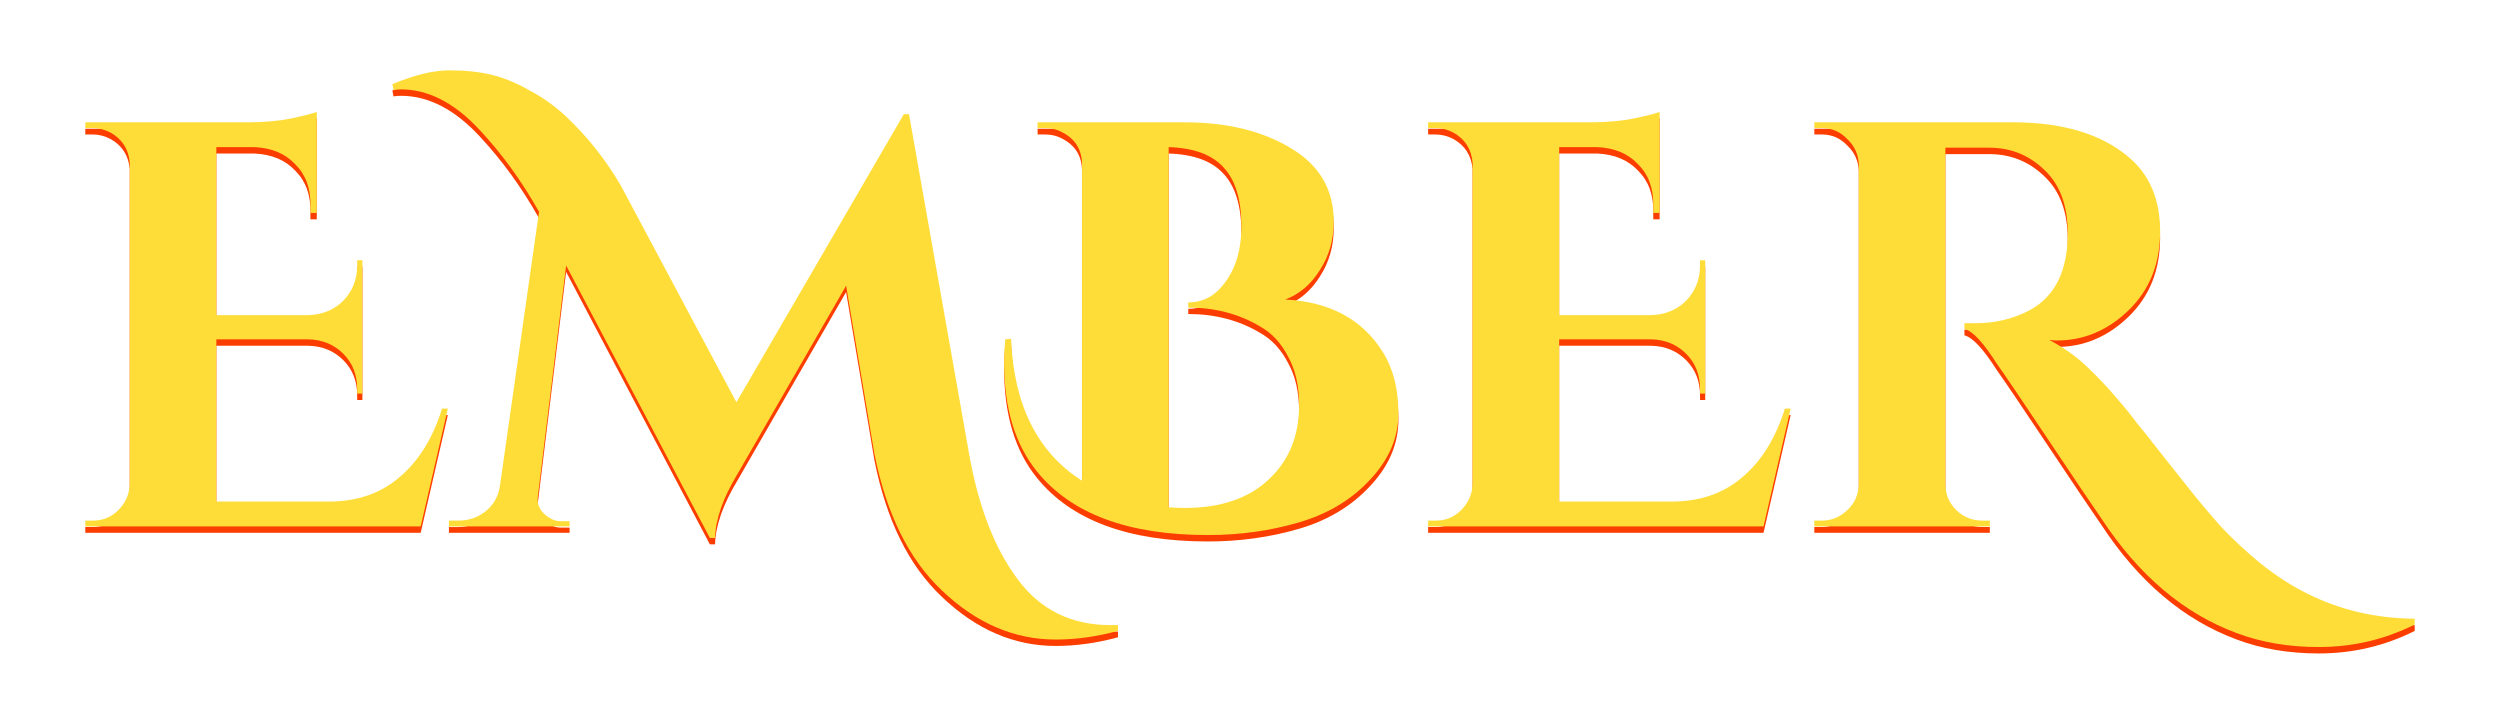
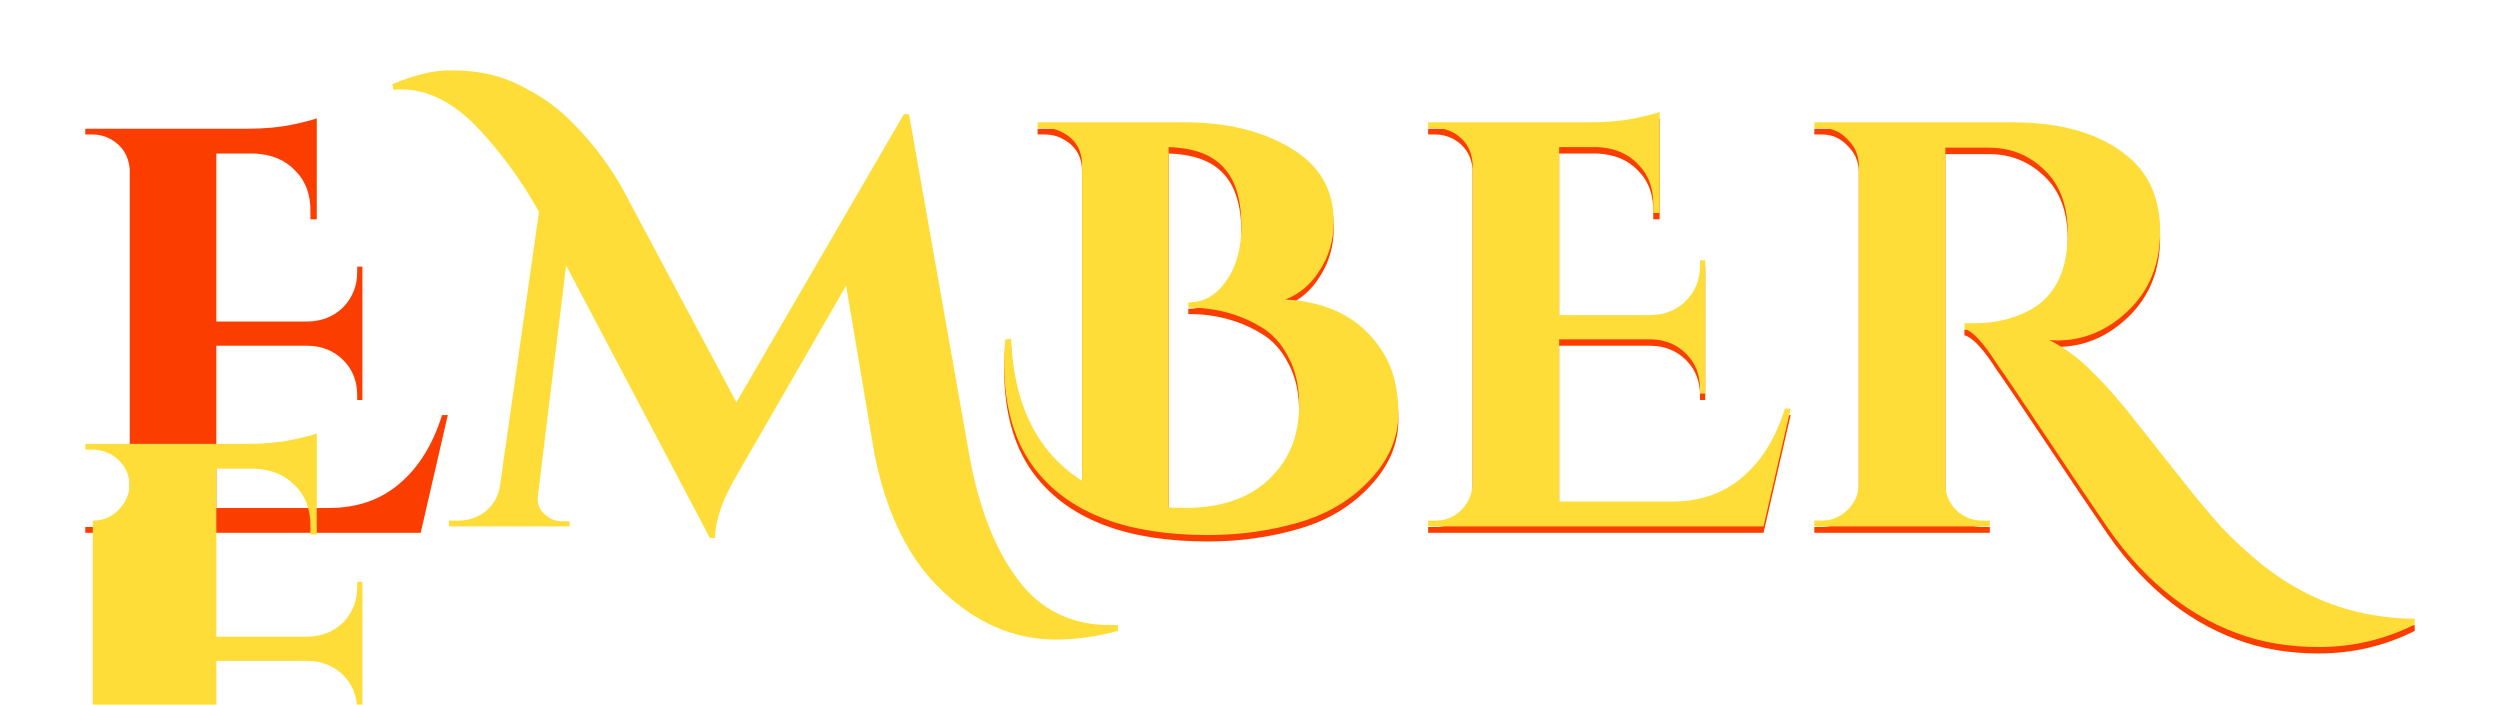
<svg xmlns="http://www.w3.org/2000/svg" xmlns:ns1="http://www.inkscape.org/namespaces/inkscape" xmlns:ns2="http://sodipodi.sourceforge.net/DTD/sodipodi-0.dtd" height="62mm" width="220mm" viewBox="0 0 779.528 219.685" id="svg3278" version="1.1" ns1:version="0.91 r13725" ns2:docname="ember.svg">
  <defs id="defs3284" />
  <ns2:namedview pagecolor="#ffffff" bordercolor="#666666" borderopacity="1" objecttolerance="10" gridtolerance="10" guidetolerance="10" ns1:pageopacity="0" ns1:pageshadow="2" ns1:window-width="1855" ns1:window-height="1056" id="namedview3282" showgrid="false" ns1:zoom="1.28" ns1:cx="482.80567" ns1:cy="144.99064" ns1:window-x="65" ns1:window-y="24" ns1:window-maximized="1" ns1:current-layer="svg3278" />
  <g id="g3364">
    <g transform="translate(6,2)" id="text3338" style="color:#000000;font-style:normal;font-variant:normal;font-weight:bold;font-stretch:normal;font-size:180px;line-height:125%;font-family:'Cinzel Decorative';-inkscape-font-specification:'Cinzel Decorative Bold';text-indent:0;text-align:center;text-decoration:none;text-decoration-line:none;letter-spacing:0px;word-spacing:0px;text-transform:none;direction:ltr;block-progression:tb;writing-mode:lr-tb;baseline-shift:baseline;text-anchor:middle;display:inline;overflow:visible;visibility:visible;fill:#fc3d00;fill-opacity:1;fill-rule:nonzero;stroke:none;stroke-width:1px;stroke-linecap:butt;stroke-linejoin:miter;stroke-opacity:1;marker:none;enable-background:accumulate">
      <path ns1:connector-curvature="0" id="path3343" style="font-style:normal;font-variant:normal;font-weight:bold;font-stretch:normal;font-size:180px;font-family:'Cinzel Decorative';-inkscape-font-specification:'Cinzel Decorative Bold';fill:#fc3d00;fill-opacity:1" d="m 22.937,162.333 q 4.68,0 7.92,-3.24 3.42,-3.42 3.6,-8.1 l 0,-100.26 q -0.54,-6.3 -5.94,-9.36 -2.7,-1.44 -5.58,-1.44 l -2.34,0 0,-1.8 50.58,0 q 7.92,0 13.86,-1.26 5.94,-1.26 7.74,-1.98 l 0,31.5 -1.98,0 0,-2.16 q 0.18,-8.1 -4.68,-12.96 -4.68,-5.04 -12.78,-5.4 l -11.88,0 0,52.38 28.62,0 q 6.66,-0.18 10.98,-4.5 4.32,-4.5 4.32,-10.98 l 0,-1.62 1.62,0 0,41.58 -1.62,0 0,-1.44 q 0,-6.66 -4.32,-10.98 -4.32,-4.32 -10.8,-4.5 l -28.8,0 0,50.58 35.1,0 q 13.14,0 21.96,-7.56 9,-7.56 13.32,-21.42 l 1.8,0 -8.46,36.72 -104.58,0 0,-1.8 2.34,0 z" />
-       <path ns1:connector-curvature="0" id="path3345" style="font-style:normal;font-variant:normal;font-weight:bold;font-stretch:normal;font-size:180px;font-family:'Cinzel Decorative';-inkscape-font-specification:'Cinzel Decorative Bold';fill:#fc3d00;fill-opacity:1" d="m 116.343,26.253 q 10.26,-4.32 17.82,-4.32 7.56,0 13.32,1.44 5.76,1.44 11.7,4.86 6.12,3.24 11.34,8.1 10.08,9.54 17.1,21.6 l 36,67.5 52.2,-89.82 1.62,0 18.72,105.84 q 4.32,24.48 14.94,38.88 10.62,14.58 29.16,14.58 1.26,0 2.34,0 l 0,1.8 q -9.9,2.7 -19.44,2.7 -19.44,0 -35.46,-15.3 -15.48,-14.58 -21.06,-42.66 l -8.82,-52.38 -33.84,58.68 q -6.84,11.34 -7.02,19.98 l -1.62,0 -44.82,-84.96 -8.82,72 q -0.54,4.14 3.6,6.66 1.62,1.08 3.42,1.08 l 2.88,0 0,1.62 -37.62,0 0,-1.8 2.88,0 q 4.68,0 8.28,-2.7 3.78,-2.88 4.68,-7.74 l 12.24,-85.86 q -8.1,-14.4 -18.54,-25.56 -11.7,-12.6 -24.48,-12.6 -1.26,0 -2.34,0.18 l -0.36,-1.8 z" />
      <path ns1:connector-curvature="0" id="path3347" style="font-style:normal;font-variant:normal;font-weight:bold;font-stretch:normal;font-size:180px;font-family:'Cinzel Decorative';-inkscape-font-specification:'Cinzel Decorative Bold';fill:#fc3d00;fill-opacity:1" d="m 409.878,69.093 q 0,8.46 -4.32,15.12 -4.14,6.66 -10.8,9.18 20.88,1.08 30.42,16.38 4.86,7.74 4.86,19.08 0,11.34 -8.82,20.7 -8.64,9.36 -22.14,13.32 -13.5,3.96 -28.44,3.96 -37.26,0 -53.28,-19.8 -10.26,-12.6 -10.26,-34.02 0,-3.6 0.36,-7.2 l 1.8,-0.18 q 1.26,30.96 22.14,44.28 l 0,-98.82 q -0.18,-6.66 -5.94,-9.72 -2.52,-1.44 -5.58,-1.44 l -2.34,0 0,-1.8 45.72,0 q 19.98,0 33.3,8.1 13.32,7.92 13.32,22.86 z m -46.44,89.28 q 16.74,0 26.1,-8.82 9.54,-8.82 9.54,-23.22 0,-9 -3.42,-15.12 -3.24,-6.3 -8.64,-9.36 -9.9,-5.94 -22.5,-5.94 l 0,-1.62 q 5.76,0 9.72,-4.14 6.84,-7.2 6.84,-19.62 0,-12.42 -5.58,-18.36 -5.4,-5.94 -17.1,-6.3 l 0,112.32 q 2.52,0.18 5.04,0.18 z" />
      <path ns1:connector-curvature="0" id="path3349" style="font-style:normal;font-variant:normal;font-weight:bold;font-stretch:normal;font-size:180px;font-family:'Cinzel Decorative';-inkscape-font-specification:'Cinzel Decorative Bold';fill:#fc3d00;fill-opacity:1" d="m 441.648,162.333 q 4.68,0 7.92,-3.24 3.42,-3.42 3.6,-8.1 l 0,-100.26 q -0.54,-6.3 -5.94,-9.36 -2.7,-1.44 -5.58,-1.44 l -2.34,0 0,-1.8 50.58,0 q 7.92,0 13.86,-1.26 5.94,-1.26 7.74,-1.98 l 0,31.5 -1.98,0 0,-2.16 q 0.18,-8.1 -4.68,-12.96 -4.68,-5.04 -12.78,-5.4 l -11.88,0 0,52.38 28.62,0 q 6.66,-0.18 10.98,-4.5 4.32,-4.5 4.32,-10.98 l 0,-1.62 1.62,0 0,41.58 -1.62,0 0,-1.44 q 0,-6.66 -4.32,-10.98 -4.32,-4.32 -10.8,-4.5 l -28.8,0 0,50.58 35.1,0 q 13.14,0 21.96,-7.56 9,-7.56 13.32,-21.42 l 1.8,0 -8.46,36.72 -104.58,0 0,-1.8 2.34,0 z" />
      <path ns1:connector-curvature="0" id="path3351" style="font-style:normal;font-variant:normal;font-weight:bold;font-stretch:normal;font-size:180px;font-family:'Cinzel Decorative';-inkscape-font-specification:'Cinzel Decorative Bold';fill:#fc3d00;fill-opacity:1" d="m 746.931,194.733 q -14.04,7.02 -29.88,7.02 -14.04,0 -25.56,-4.32 -24.84,-9.18 -42.3,-35.82 -4.5,-6.48 -16.74,-24.84 -12.24,-18.36 -15.84,-23.4 -6.3,-9.9 -10.08,-10.8 l 0,-1.8 q 0.18,0 0.36,0 0.36,0 0.72,0 0.36,0 0.72,0 0.36,0 0.9,0 0.54,0 0.9,0 9.18,0 16.92,-4.14 11.7,-6.48 11.7,-23.94 0,-12.78 -7.2,-19.62 -7.2,-7.02 -17.28,-7.02 l -13.68,0 0,104.94 q 0,4.68 3.42,8.1 3.42,3.24 8.1,3.24 l 2.34,0 0,1.8 -54.72,0 0,-1.8 2.34,0 q 4.5,0 7.92,-3.24 3.42,-3.24 3.6,-7.92 l 0,-99.9 q -0.18,-4.68 -3.6,-7.92 -3.24,-3.42 -7.92,-3.42 l -2.34,0 0,-1.8 61.74,0 q 23.22,0 36,10.62 10.08,8.28 10.08,23.4 0,15.12 -9.9,24.66 -9.72,9.36 -22.32,9.36 -1.08,0 -2.34,-0.18 7.38,3.96 12.24,8.82 5.04,4.86 8.64,9.18 3.78,4.32 6.3,7.74 2.7,3.24 7.02,8.82 4.32,5.4 9,11.34 4.68,5.94 10.26,12.24 5.76,6.12 12.6,11.7 7.02,5.58 14.22,9.18 15.3,7.74 33.66,7.92 l 0,1.8 z" />
    </g>
    <g id="text3286" style="color:#000000;font-style:normal;font-variant:normal;font-weight:bold;font-stretch:normal;font-size:180px;line-height:125%;font-family:'Cinzel Decorative';-inkscape-font-specification:'Cinzel Decorative Bold';text-indent:0;text-align:center;text-decoration:none;text-decoration-line:none;letter-spacing:0px;word-spacing:0px;text-transform:none;direction:ltr;block-progression:tb;writing-mode:lr-tb;baseline-shift:baseline;text-anchor:middle;display:inline;overflow:visible;visibility:visible;fill:#ffdd38;fill-opacity:1;fill-rule:nonzero;stroke:none;stroke-width:1px;stroke-linecap:butt;stroke-linejoin:miter;stroke-opacity:1;marker:none;enable-background:accumulate">
-       <path id="path3354" style="font-style:normal;font-variant:normal;font-weight:bold;font-stretch:normal;font-size:180px;font-family:'Cinzel Decorative';-inkscape-font-specification:'Cinzel Decorative Bold';fill:#ffdd38;fill-opacity:1" d="m 28.937,162.333 q 4.68,0 7.92,-3.24 3.42,-3.42 3.6,-8.1 l 0,-100.26 q -0.54,-6.3 -5.94,-9.36 -2.7,-1.44 -5.58,-1.44 l -2.34,0 0,-1.8 50.58,0 q 7.92,0 13.86,-1.26 5.94,-1.26 7.74,-1.98 l 0,31.5 -1.98,0 0,-2.16 q 0.18,-8.1 -4.68,-12.96 -4.68,-5.04 -12.78,-5.4 l -11.88,0 0,52.38 28.62,0 q 6.66,-0.18 10.98,-4.5 4.32,-4.5 4.32,-10.98 l 0,-1.62 1.62,0 0,41.58 -1.62,0 0,-1.44 q 0,-6.66 -4.32,-10.98 -4.32,-4.32 -10.8,-4.5 l -28.8,0 0,50.58 35.1,0 q 13.14,0 21.96,-7.56 9,-7.56 13.32,-21.42 l 1.8,0 -8.46,36.72 -104.58,0 0,-1.8 2.34,0 z" />
+       <path id="path3354" style="font-style:normal;font-variant:normal;font-weight:bold;font-stretch:normal;font-size:180px;font-family:'Cinzel Decorative';-inkscape-font-specification:'Cinzel Decorative Bold';fill:#ffdd38;fill-opacity:1" d="m 28.937,162.333 q 4.68,0 7.92,-3.24 3.42,-3.42 3.6,-8.1 q -0.54,-6.3 -5.94,-9.36 -2.7,-1.44 -5.58,-1.44 l -2.34,0 0,-1.8 50.58,0 q 7.92,0 13.86,-1.26 5.94,-1.26 7.74,-1.98 l 0,31.5 -1.98,0 0,-2.16 q 0.18,-8.1 -4.68,-12.96 -4.68,-5.04 -12.78,-5.4 l -11.88,0 0,52.38 28.62,0 q 6.66,-0.18 10.98,-4.5 4.32,-4.5 4.32,-10.98 l 0,-1.62 1.62,0 0,41.58 -1.62,0 0,-1.44 q 0,-6.66 -4.32,-10.98 -4.32,-4.32 -10.8,-4.5 l -28.8,0 0,50.58 35.1,0 q 13.14,0 21.96,-7.56 9,-7.56 13.32,-21.42 l 1.8,0 -8.46,36.72 -104.58,0 0,-1.8 2.34,0 z" />
      <path id="path3356" style="font-style:normal;font-variant:normal;font-weight:bold;font-stretch:normal;font-size:180px;font-family:'Cinzel Decorative';-inkscape-font-specification:'Cinzel Decorative Bold';fill:#ffdd38;fill-opacity:1" d="m 122.343,26.253 q 10.26,-4.32 17.82,-4.32 7.56,0 13.32,1.44 5.76,1.44 11.7,4.86 6.12,3.24 11.34,8.1 10.08,9.54 17.1,21.6 l 36,67.5 52.2,-89.82 1.62,0 18.72,105.84 q 4.32,24.48 14.94,38.88 10.62,14.58 29.16,14.58 1.26,0 2.34,0 l 0,1.8 q -9.9,2.7 -19.44,2.7 -19.44,0 -35.46,-15.3 -15.48,-14.58 -21.06,-42.66 l -8.82,-52.38 -33.84,58.68 q -6.84,11.34 -7.02,19.98 l -1.62,0 -44.82,-84.96 -8.82,72 q -0.54,4.14 3.6,6.66 1.62,1.08 3.42,1.08 l 2.88,0 0,1.62 -37.62,0 0,-1.8 2.88,0 q 4.68,0 8.28,-2.7 3.78,-2.88 4.68,-7.74 l 12.24,-85.86 q -8.1,-14.4 -18.54,-25.56 -11.7,-12.6 -24.48,-12.6 -1.26,0 -2.34,0.18 l -0.36,-1.8 z" />
      <path id="path3358" style="font-style:normal;font-variant:normal;font-weight:bold;font-stretch:normal;font-size:180px;font-family:'Cinzel Decorative';-inkscape-font-specification:'Cinzel Decorative Bold';fill:#ffdd38;fill-opacity:1" d="m 415.878,69.093 q 0,8.46 -4.32,15.12 -4.14,6.66 -10.8,9.18 20.88,1.08 30.42,16.38 4.86,7.74 4.86,19.08 0,11.34 -8.82,20.7 -8.64,9.36 -22.14,13.32 -13.5,3.96 -28.44,3.96 -37.26,0 -53.28,-19.8 -10.26,-12.6 -10.26,-34.02 0,-3.6 0.36,-7.2 l 1.8,-0.18 q 1.26,30.96 22.14,44.28 l 0,-98.82 q -0.18,-6.66 -5.94,-9.72 -2.52,-1.44 -5.58,-1.44 l -2.34,0 0,-1.8 45.72,0 q 19.98,0 33.3,8.1 13.32,7.92 13.32,22.86 z m -46.44,89.28 q 16.74,0 26.1,-8.82 9.54,-8.82 9.54,-23.22 0,-9 -3.42,-15.12 -3.24,-6.3 -8.64,-9.36 -9.9,-5.94 -22.5,-5.94 l 0,-1.62 q 5.76,0 9.72,-4.14 6.84,-7.2 6.84,-19.62 0,-12.42 -5.58,-18.36 -5.4,-5.94 -17.1,-6.3 l 0,112.32 q 2.52,0.18 5.04,0.18 z" />
      <path id="path3360" style="font-style:normal;font-variant:normal;font-weight:bold;font-stretch:normal;font-size:180px;font-family:'Cinzel Decorative';-inkscape-font-specification:'Cinzel Decorative Bold';fill:#ffdd38;fill-opacity:1" d="m 447.648,162.333 q 4.68,0 7.92,-3.24 3.42,-3.42 3.6,-8.1 l 0,-100.26 q -0.54,-6.3 -5.94,-9.36 -2.7,-1.44 -5.58,-1.44 l -2.34,0 0,-1.8 50.58,0 q 7.92,0 13.86,-1.26 5.94,-1.26 7.74,-1.98 l 0,31.5 -1.98,0 0,-2.16 q 0.18,-8.1 -4.68,-12.96 -4.68,-5.04 -12.78,-5.4 l -11.88,0 0,52.38 28.62,0 q 6.66,-0.18 10.98,-4.5 4.32,-4.5 4.32,-10.98 l 0,-1.62 1.62,0 0,41.58 -1.62,0 0,-1.44 q 0,-6.66 -4.32,-10.98 -4.32,-4.32 -10.8,-4.5 l -28.8,0 0,50.58 35.1,0 q 13.14,0 21.96,-7.56 9,-7.56 13.32,-21.42 l 1.8,0 -8.46,36.72 -104.58,0 0,-1.8 2.34,0 z" />
      <path id="path3362" style="font-style:normal;font-variant:normal;font-weight:bold;font-stretch:normal;font-size:180px;font-family:'Cinzel Decorative';-inkscape-font-specification:'Cinzel Decorative Bold';fill:#ffdd38;fill-opacity:1" d="m 752.931,194.733 q -14.04,7.02 -29.88,7.02 -14.04,0 -25.56,-4.32 -24.84,-9.18 -42.3,-35.82 -4.5,-6.48 -16.74,-24.84 -12.24,-18.36 -15.84,-23.4 -6.3,-9.9 -10.08,-10.8 l 0,-1.8 q 0.18,0 0.36,0 0.36,0 0.72,0 0.36,0 0.72,0 0.36,0 0.9,0 0.54,0 0.9,0 9.18,0 16.92,-4.14 11.7,-6.48 11.7,-23.94 0,-12.78 -7.2,-19.62 -7.2,-7.02 -17.28,-7.02 l -13.68,0 0,104.94 q 0,4.68 3.42,8.1 3.42,3.24 8.1,3.24 l 2.34,0 0,1.8 -54.72,0 0,-1.8 2.34,0 q 4.5,0 7.92,-3.24 3.42,-3.24 3.6,-7.92 l 0,-99.9 q -0.18,-4.68 -3.6,-7.92 -3.24,-3.42 -7.92,-3.42 l -2.34,0 0,-1.8 61.74,0 q 23.22,0 36,10.62 10.08,8.28 10.08,23.4 0,15.12 -9.9,24.66 -9.72,9.36 -22.32,9.36 -1.08,0 -2.34,-0.18 7.38,3.96 12.24,8.82 5.04,4.86 8.64,9.18 3.78,4.32 6.3,7.74 2.7,3.24 7.02,8.82 4.32,5.4 9,11.34 4.68,5.94 10.26,12.24 5.76,6.12 12.6,11.7 7.02,5.58 14.22,9.18 15.3,7.74 33.66,7.92 l 0,1.8 z" />
    </g>
  </g>
</svg>